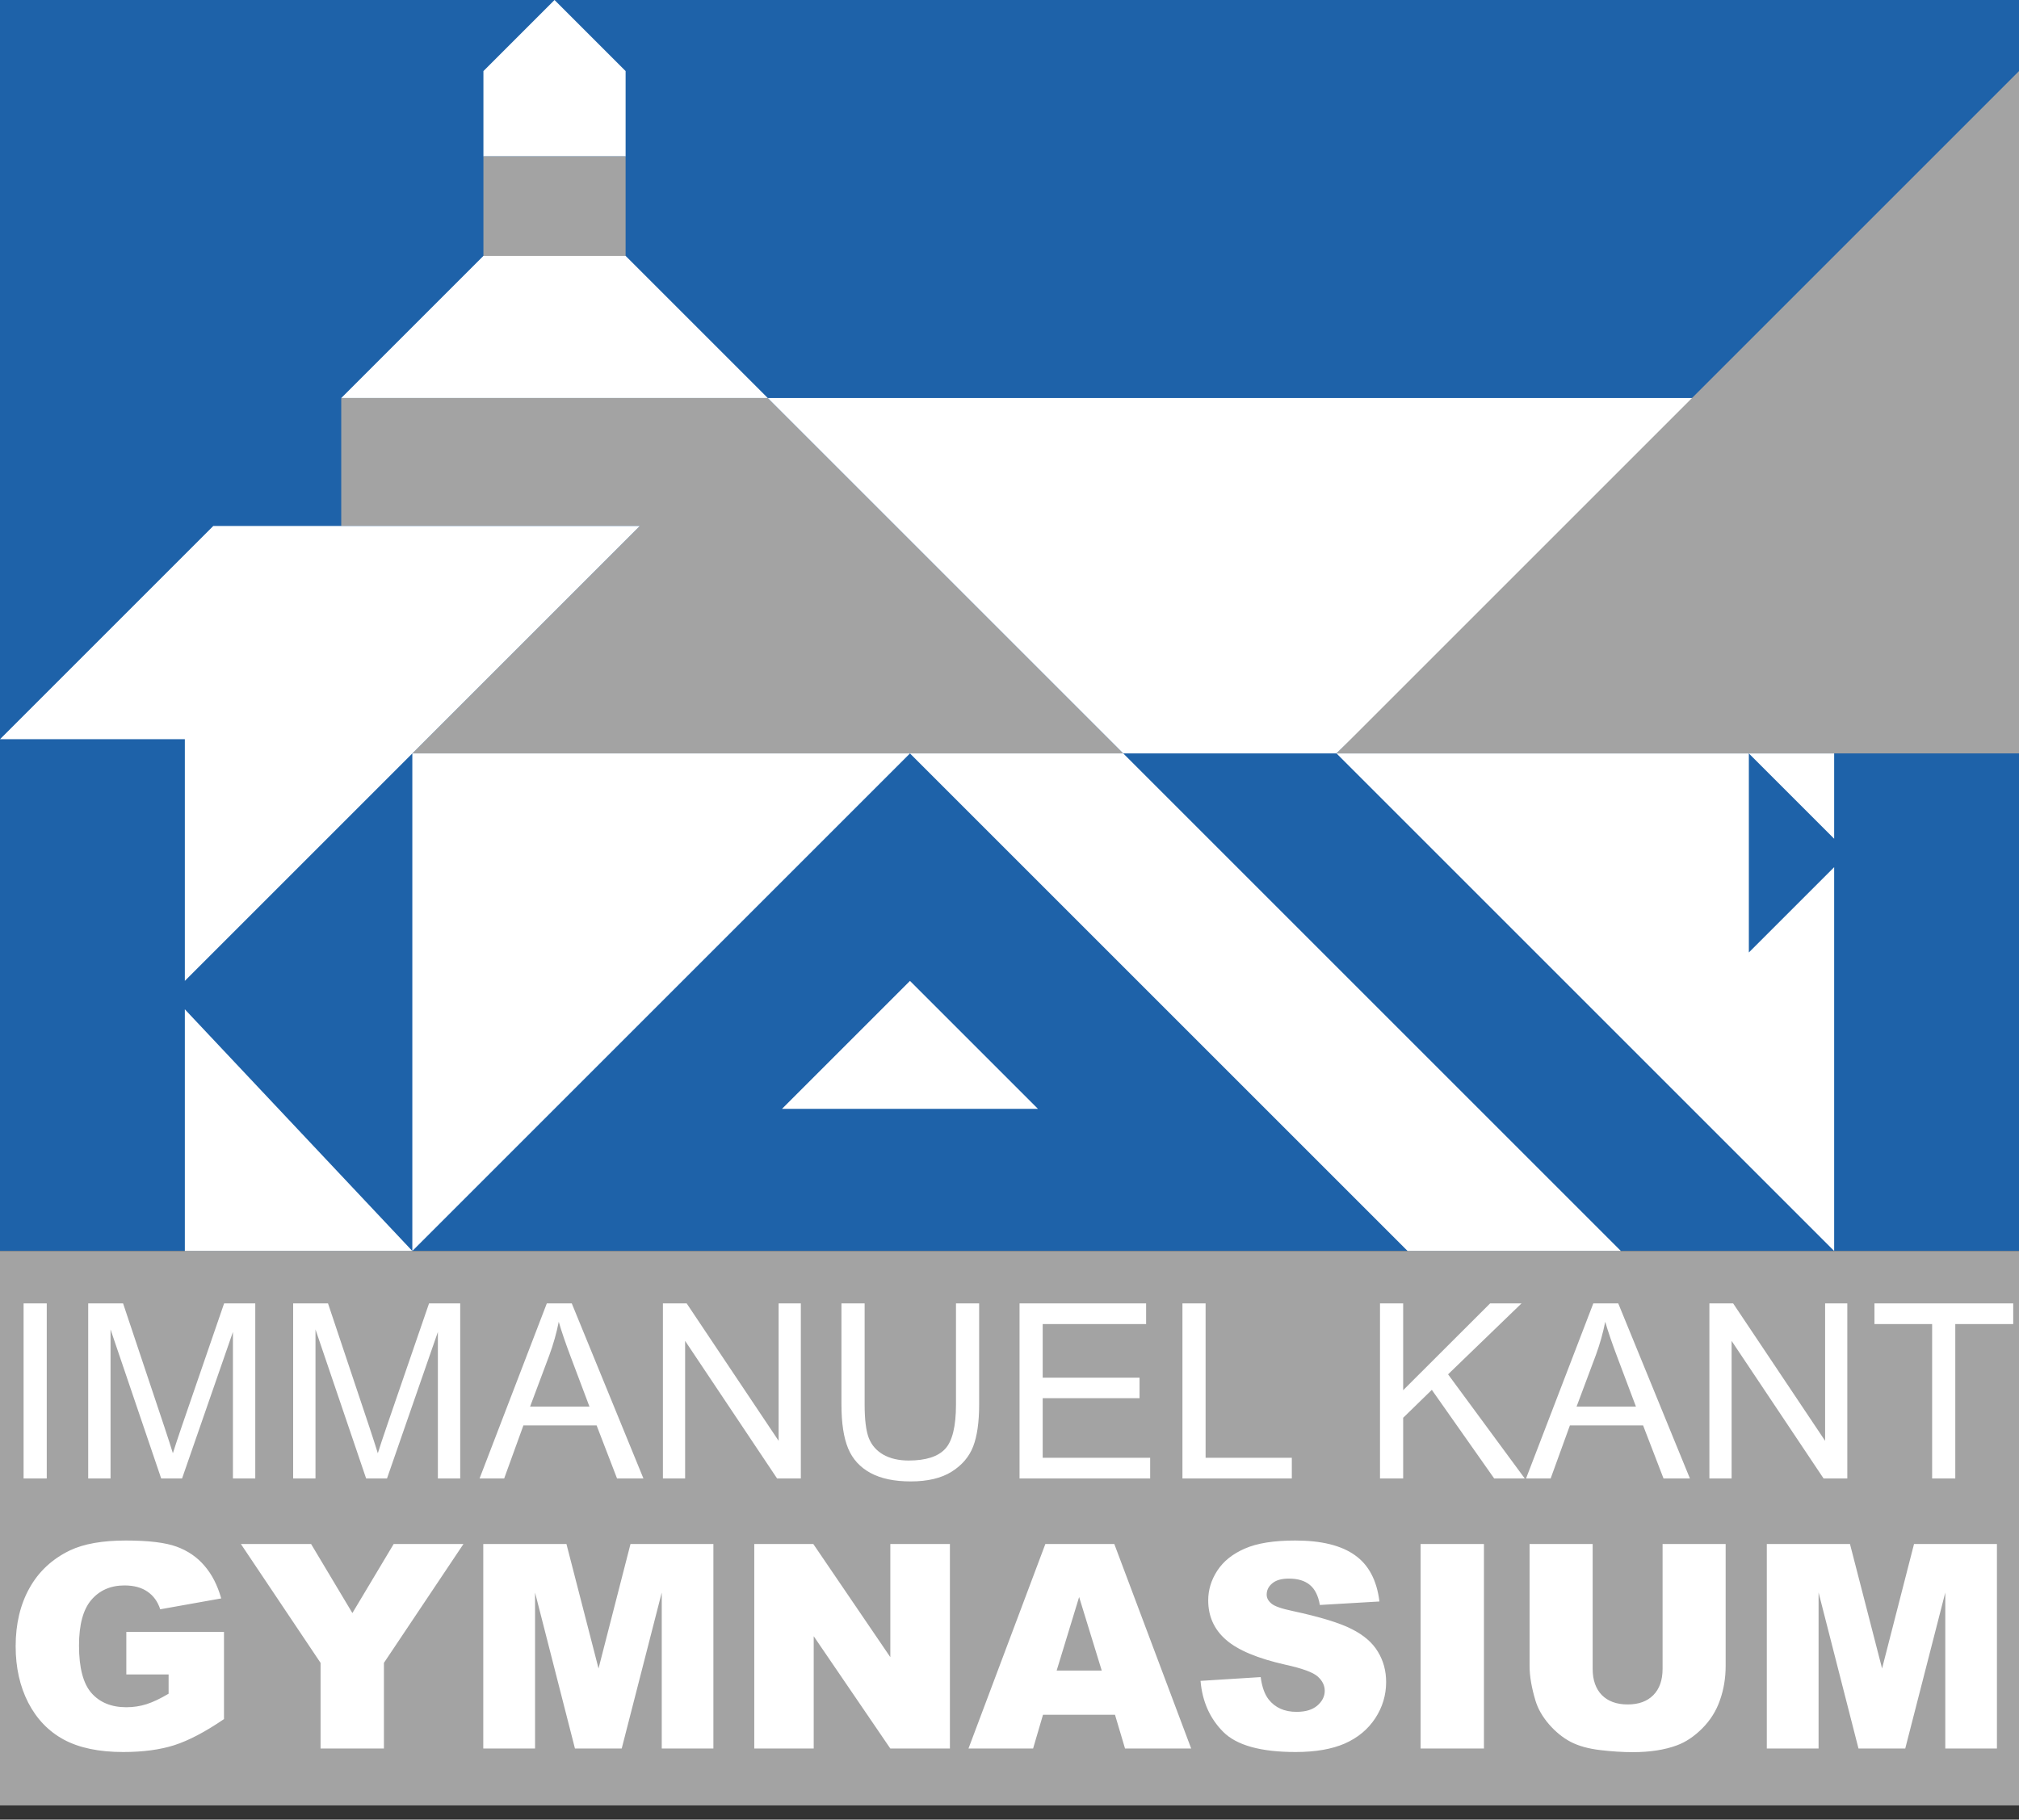
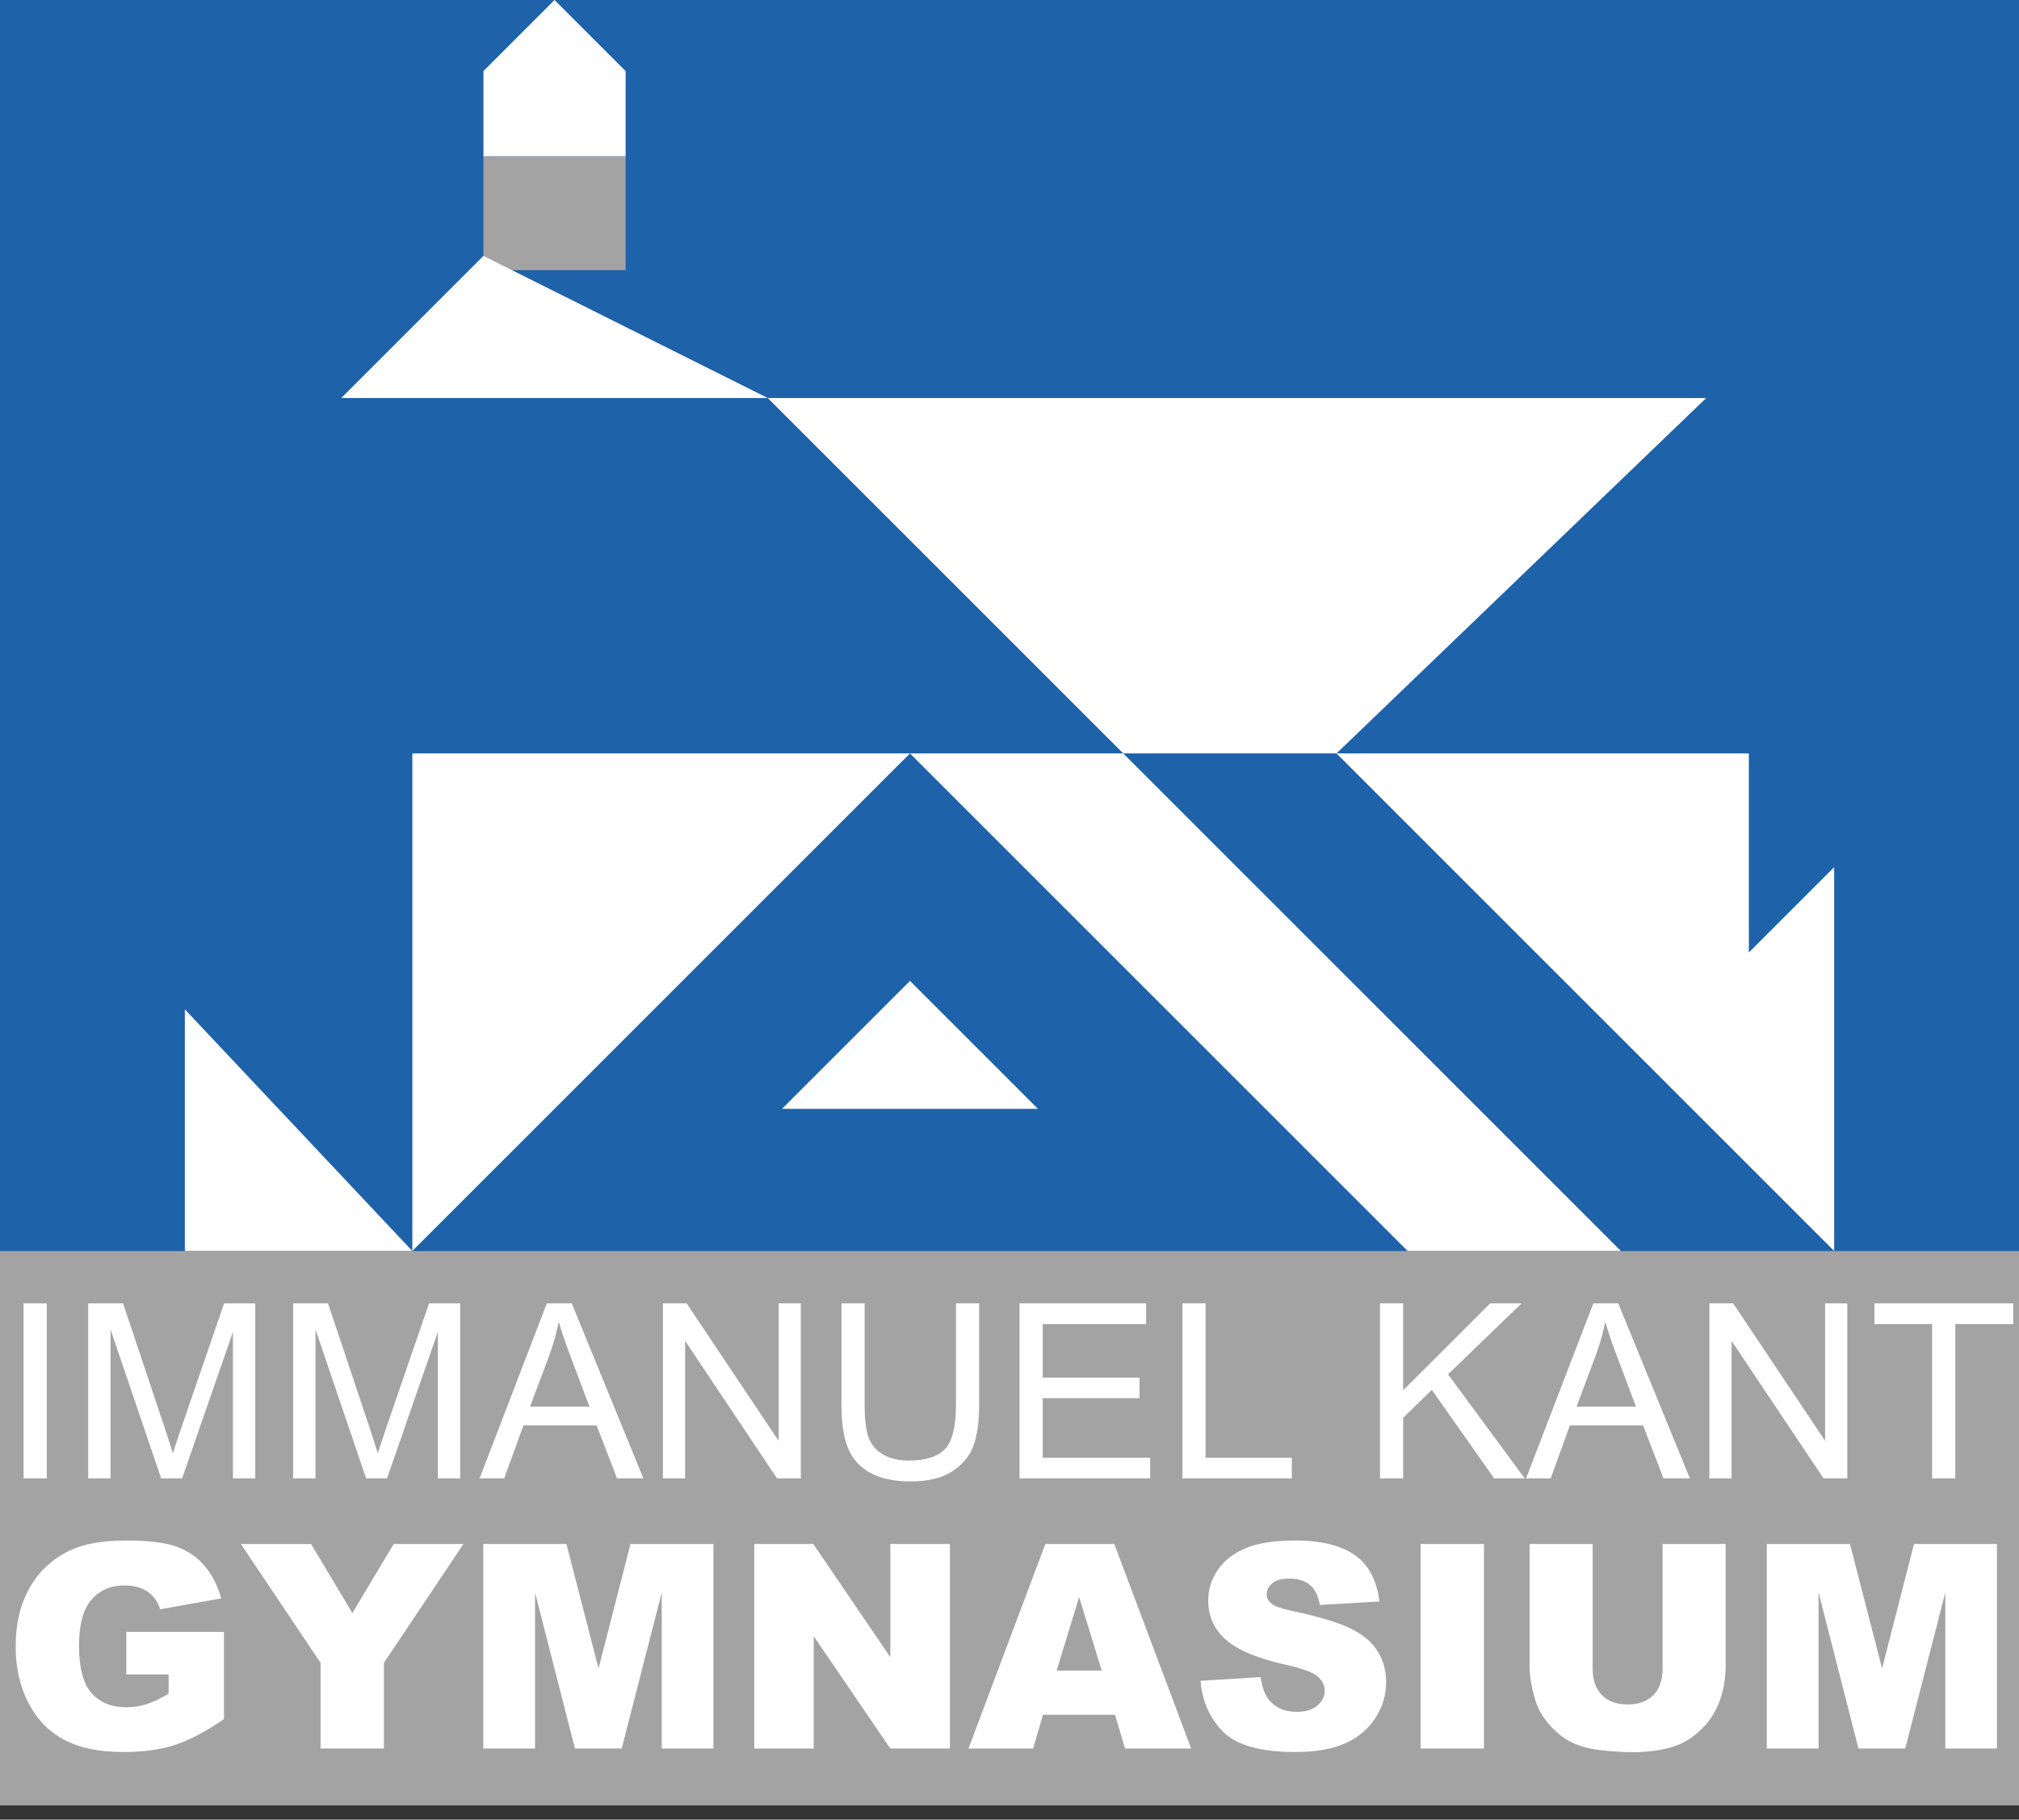
<svg xmlns="http://www.w3.org/2000/svg" width="142" height="128" viewBox="0 0 142 128" fill="none">
  <rect x="0" y="0" width="142" height="128" fill="#333333" stroke="none" />
  <path d="M142 0H0V88H142V0Z" fill="#1E62A9" />
  <path d="M142 88H0V127H142V88Z" fill="#A3A3A3" />
  <path d="M34 11V5L39 0L44 5V11H34Z" fill="white" />
  <path d="M44 11H34V19H44V11Z" fill="#A3A3A3" />
-   <path d="M34 18H44L54 28H24L34 18Z" fill="white" />
-   <path d="M24 28H54L79 53H29L45 37H24V28Z" fill="#A3A3A3" />
-   <path d="M15 37H45L13 69V52H0L15 37Z" fill="white" />
+   <path d="M34 18L54 28H24L34 18Z" fill="white" />
  <path d="M29 53H64L29 88V53Z" fill="white" />
  <path d="M29 88H13V71L29 88Z" fill="white" />
  <path d="M55 78L64 69L73 78H55Z" fill="white" />
  <path d="M64 53L99 88H114L79 53H64Z" fill="white" />
  <path d="M94 53H123V67L129 61V88L94 53Z" fill="white" />
-   <path d="M123 53H129V59L123 53Z" fill="white" />
  <path d="M54 28H120L94 53H79L54 28Z" fill="white" />
-   <path d="M94 53L142 5V53H94Z" fill="#A3A3A3" />
  <path d="M1.659 104V91.688H3.288V104H1.659ZM6.204 104V91.688H8.657L11.571 100.405C11.84 101.217 12.036 101.825 12.159 102.228C12.299 101.78 12.517 101.122 12.814 100.254L15.762 91.688H17.954V104H16.383V93.695L12.806 104H11.336L7.775 93.519V104H6.204ZM20.618 104V91.688H23.07L25.985 100.405C26.253 101.217 26.449 101.825 26.573 102.228C26.713 101.78 26.931 101.122 27.228 100.254L30.175 91.688H32.367V104H30.797V93.695L27.219 104H25.75L22.189 93.519V104H20.618ZM33.73 104L38.458 91.688H40.214L45.253 104H43.397L41.961 100.271H36.812L35.46 104H33.73ZM37.283 98.944H41.457L40.172 95.534C39.78 94.499 39.489 93.647 39.298 92.981C39.142 93.771 38.92 94.555 38.635 95.333L37.283 98.944ZM46.624 104V91.688H48.295L54.762 101.354V91.688H56.324V104H54.653L48.186 94.325V104H46.624ZM67.236 91.688H68.865V98.801C68.865 100.039 68.725 101.021 68.445 101.749C68.165 102.477 67.658 103.071 66.925 103.53C66.197 103.983 65.24 104.21 64.052 104.21C62.899 104.21 61.956 104.011 61.222 103.614C60.489 103.216 59.965 102.642 59.652 101.892C59.338 101.136 59.181 100.106 59.181 98.801V91.688H60.811V98.793C60.811 99.862 60.909 100.652 61.105 101.161C61.306 101.665 61.648 102.054 62.129 102.329C62.616 102.603 63.21 102.74 63.91 102.74C65.108 102.74 65.962 102.469 66.471 101.926C66.981 101.382 67.236 100.338 67.236 98.793V91.688ZM71.706 104V91.688H80.608V93.141H73.335V96.912H80.146V98.356H73.335V102.547H80.893V104H71.706ZM83.163 104V91.688H84.792V102.547H90.856V104H83.163ZM97.058 104V91.688H98.687V97.794L104.801 91.688H107.01L101.845 96.677L107.237 104H105.087L100.703 97.768L98.687 99.734V104H97.058ZM107.331 104L112.06 91.688H113.815L118.854 104H116.998L115.562 100.271H110.414L109.061 104H107.331ZM110.884 98.944H115.058L113.773 95.534C113.381 94.499 113.09 93.647 112.899 92.981C112.743 93.771 112.522 94.555 112.236 95.333L110.884 98.944ZM120.225 104V91.688H121.896L128.363 101.354V91.688H129.925V104H128.254L121.787 94.325V104H120.225ZM135.89 104V93.141H131.834V91.688H141.593V93.141H137.519V104H135.89Z" fill="white" />
  <path d="M8.884 117.789V114.795H15.754V120.929C14.439 121.826 13.275 122.437 12.261 122.764C11.253 123.085 10.056 123.245 8.668 123.245C6.961 123.245 5.567 122.954 4.487 122.372C3.414 121.79 2.58 120.923 1.985 119.771C1.396 118.619 1.101 117.298 1.101 115.806C1.101 114.236 1.425 112.871 2.073 111.713C2.721 110.549 3.67 109.665 4.919 109.063C5.894 108.599 7.206 108.367 8.855 108.367C10.445 108.367 11.632 108.511 12.418 108.798C13.209 109.086 13.864 109.535 14.38 110.143C14.904 110.745 15.296 111.511 15.558 112.44L11.269 113.205C11.093 112.662 10.792 112.247 10.366 111.959C9.948 111.671 9.411 111.527 8.757 111.527C7.782 111.527 7.003 111.867 6.421 112.548C5.845 113.222 5.557 114.291 5.557 115.757C5.557 117.314 5.848 118.426 6.431 119.094C7.02 119.761 7.837 120.095 8.884 120.095C9.382 120.095 9.856 120.023 10.307 119.879C10.759 119.735 11.276 119.49 11.858 119.143V117.789H8.884ZM16.942 108.612H21.879L24.784 113.47L27.689 108.612H32.596L27.002 116.974V123H22.546V116.974L16.942 108.612ZM33.99 108.612H39.839L42.096 117.367L44.344 108.612H50.174V123H46.542V112.027L43.726 123H40.438L37.631 112.027V123H33.99V108.612ZM53.049 108.612H57.201L62.618 116.572V108.612H66.809V123H62.618L57.23 115.099V123H53.049V108.612ZM78.42 120.625H73.356L72.659 123H68.115L73.522 108.612H78.371L83.778 123H79.126L78.42 120.625ZM77.487 117.514L75.897 112.342L74.317 117.514H77.487ZM84.436 118.24L88.666 117.975C88.758 118.662 88.944 119.185 89.225 119.545C89.683 120.128 90.338 120.419 91.188 120.419C91.823 120.419 92.31 120.272 92.651 119.977C92.998 119.676 93.171 119.329 93.171 118.937C93.171 118.564 93.007 118.23 92.68 117.936C92.353 117.641 91.594 117.363 90.403 117.102C88.453 116.663 87.063 116.081 86.232 115.355C85.394 114.628 84.976 113.702 84.976 112.577C84.976 111.838 85.188 111.141 85.614 110.487C86.046 109.826 86.69 109.309 87.547 108.936C88.411 108.556 89.592 108.367 91.09 108.367C92.929 108.367 94.329 108.71 95.291 109.397C96.259 110.078 96.835 111.164 97.018 112.656L92.827 112.901C92.716 112.253 92.481 111.782 92.121 111.488C91.767 111.193 91.277 111.046 90.648 111.046C90.132 111.046 89.742 111.157 89.481 111.38C89.219 111.596 89.088 111.861 89.088 112.175C89.088 112.404 89.196 112.61 89.412 112.793C89.621 112.983 90.119 113.159 90.904 113.323C92.847 113.742 94.237 114.167 95.075 114.599C95.919 115.024 96.531 115.554 96.91 116.189C97.296 116.823 97.489 117.533 97.489 118.319C97.489 119.241 97.234 120.092 96.724 120.87C96.213 121.649 95.5 122.241 94.584 122.647C93.668 123.046 92.513 123.245 91.12 123.245C88.673 123.245 86.978 122.774 86.036 121.832C85.094 120.89 84.56 119.693 84.436 118.24ZM99.913 108.612H104.369V123H99.913V108.612ZM116.932 108.612H121.368V117.19C121.368 118.04 121.234 118.845 120.965 119.604C120.704 120.357 120.288 121.017 119.719 121.587C119.156 122.149 118.564 122.545 117.943 122.774C117.079 123.095 116.042 123.255 114.831 123.255C114.131 123.255 113.366 123.206 112.535 123.108C111.71 123.01 111.02 122.817 110.464 122.529C109.908 122.234 109.397 121.819 108.933 121.282C108.475 120.746 108.161 120.193 107.991 119.624C107.716 118.708 107.578 117.896 107.578 117.19V108.612H112.015V117.396C112.015 118.181 112.231 118.796 112.662 119.241C113.101 119.679 113.706 119.899 114.478 119.899C115.244 119.899 115.842 119.683 116.274 119.251C116.712 118.812 116.932 118.194 116.932 117.396V108.612ZM124.263 108.612H130.112L132.37 117.367L134.617 108.612H140.447V123H136.816V112.027L133.999 123H130.711L127.904 112.027V123H124.263V108.612Z" fill="white" />
</svg>